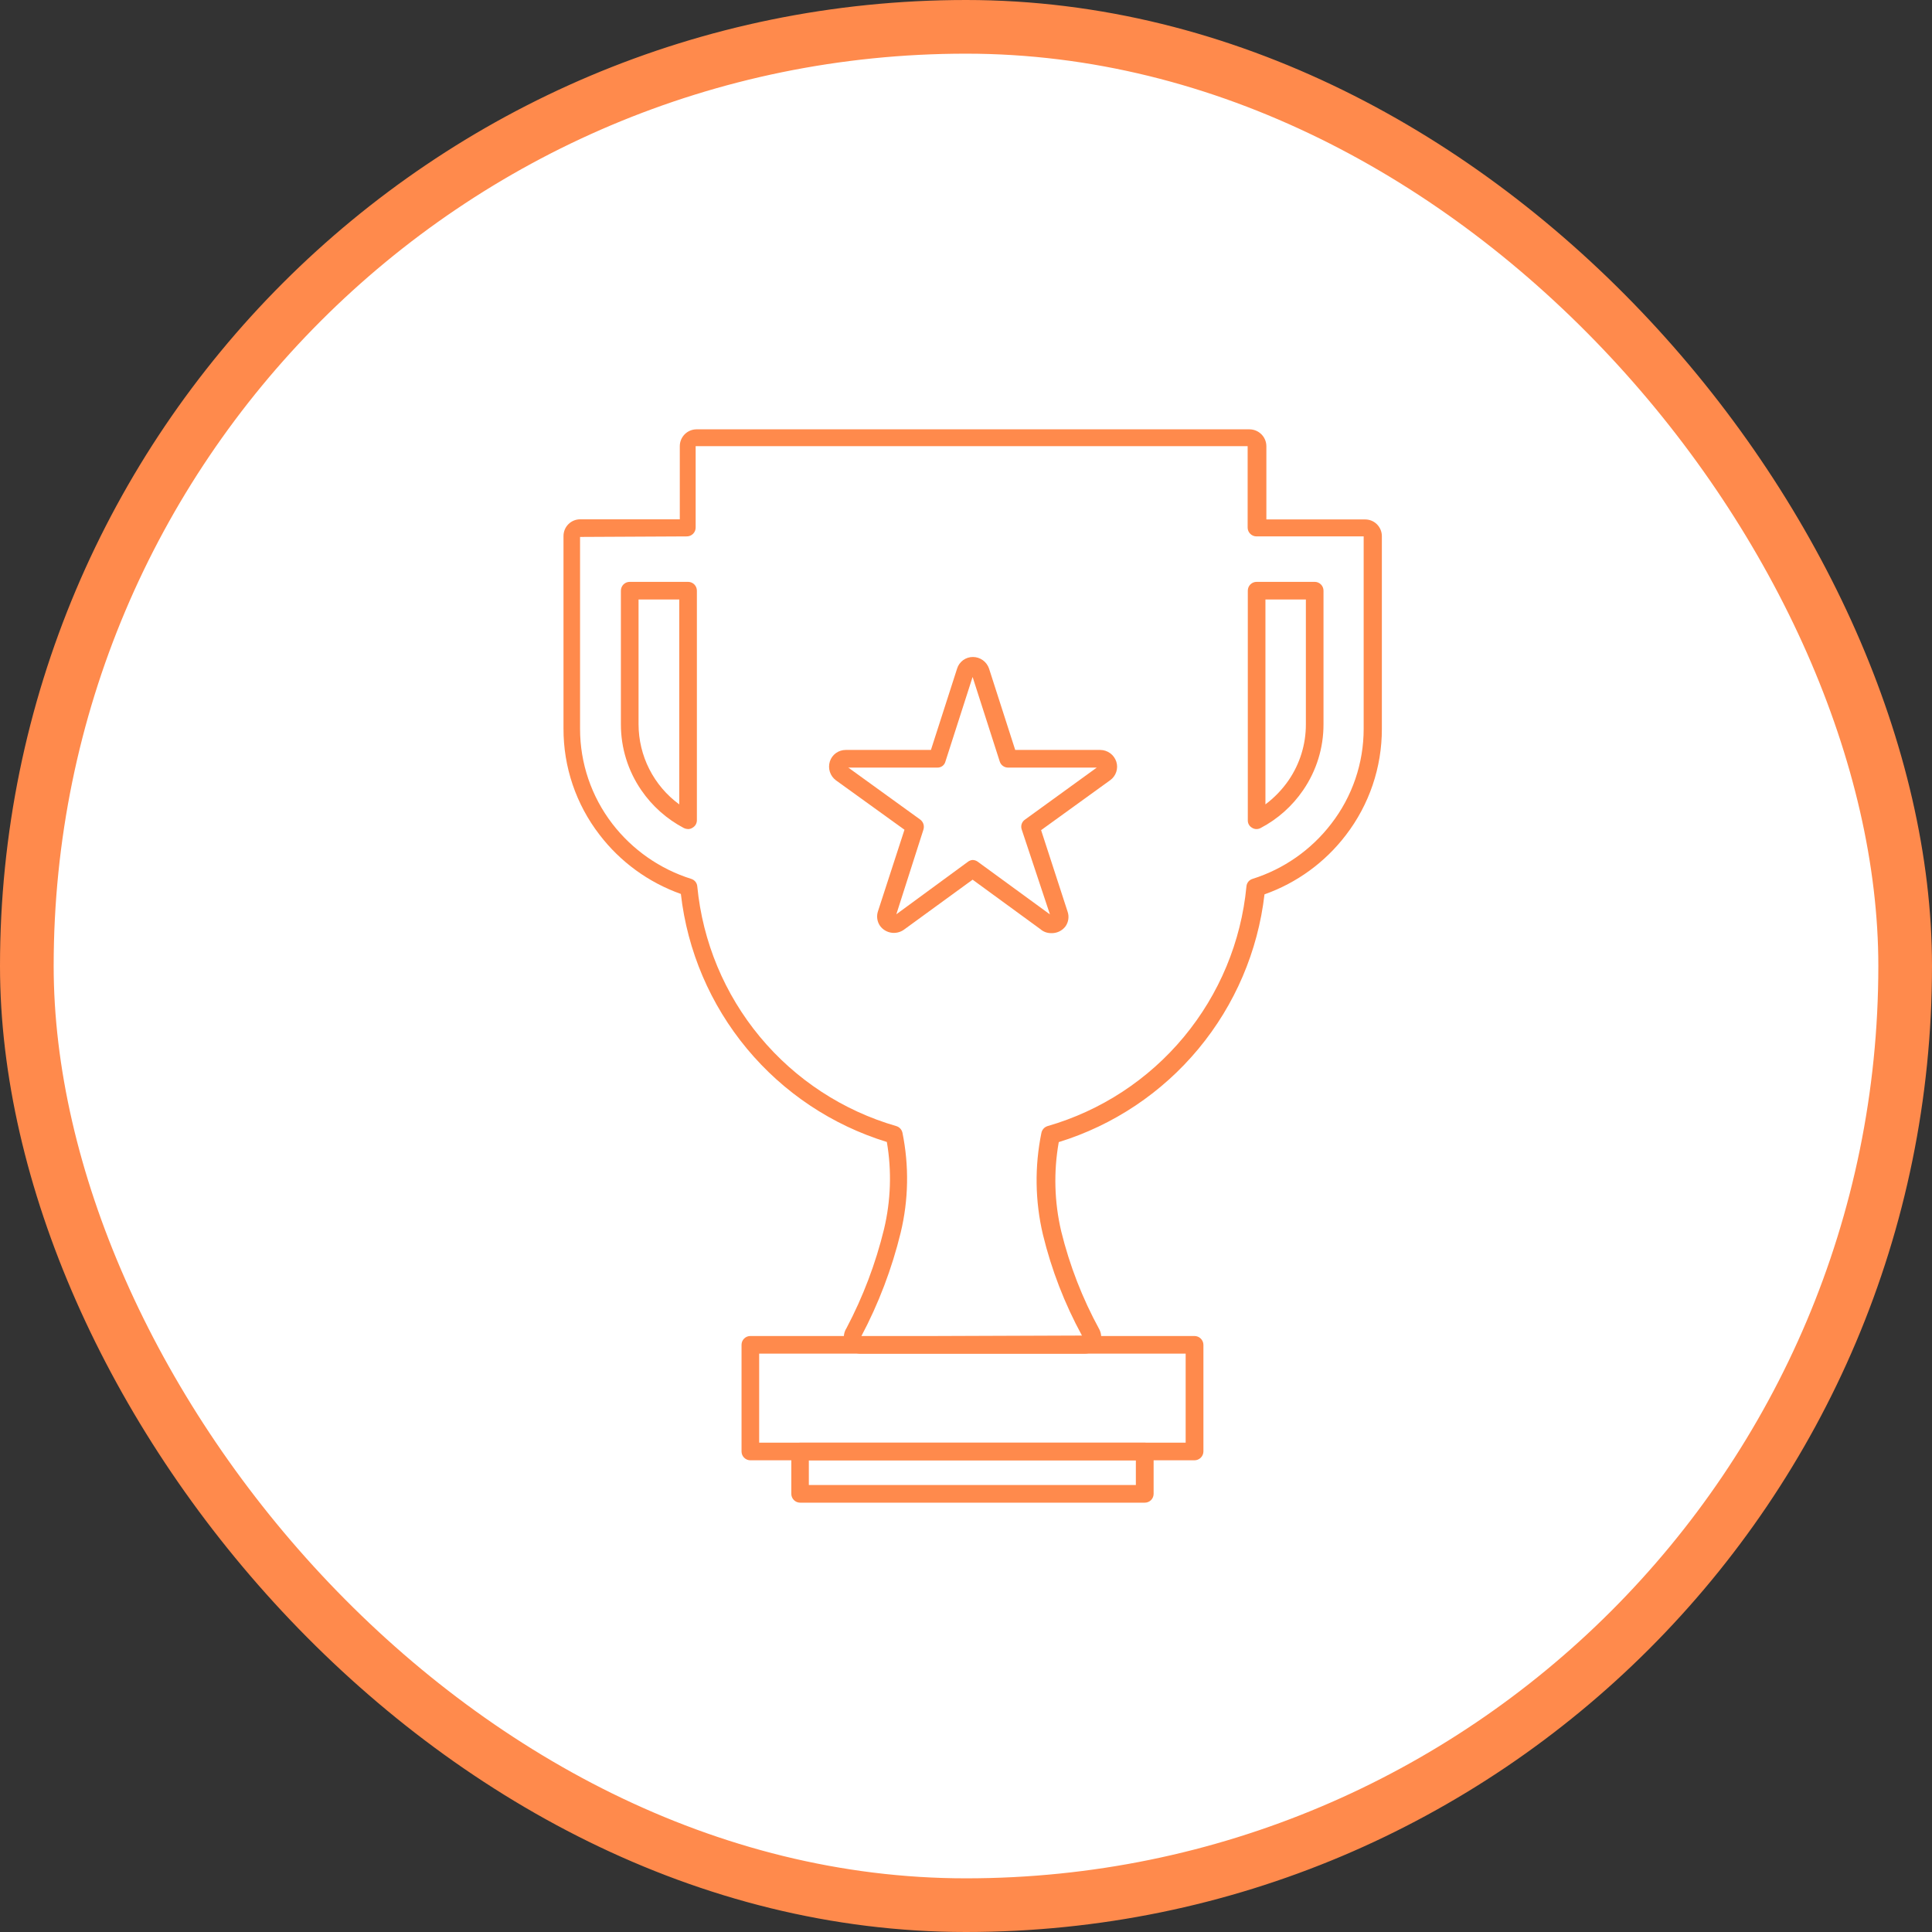
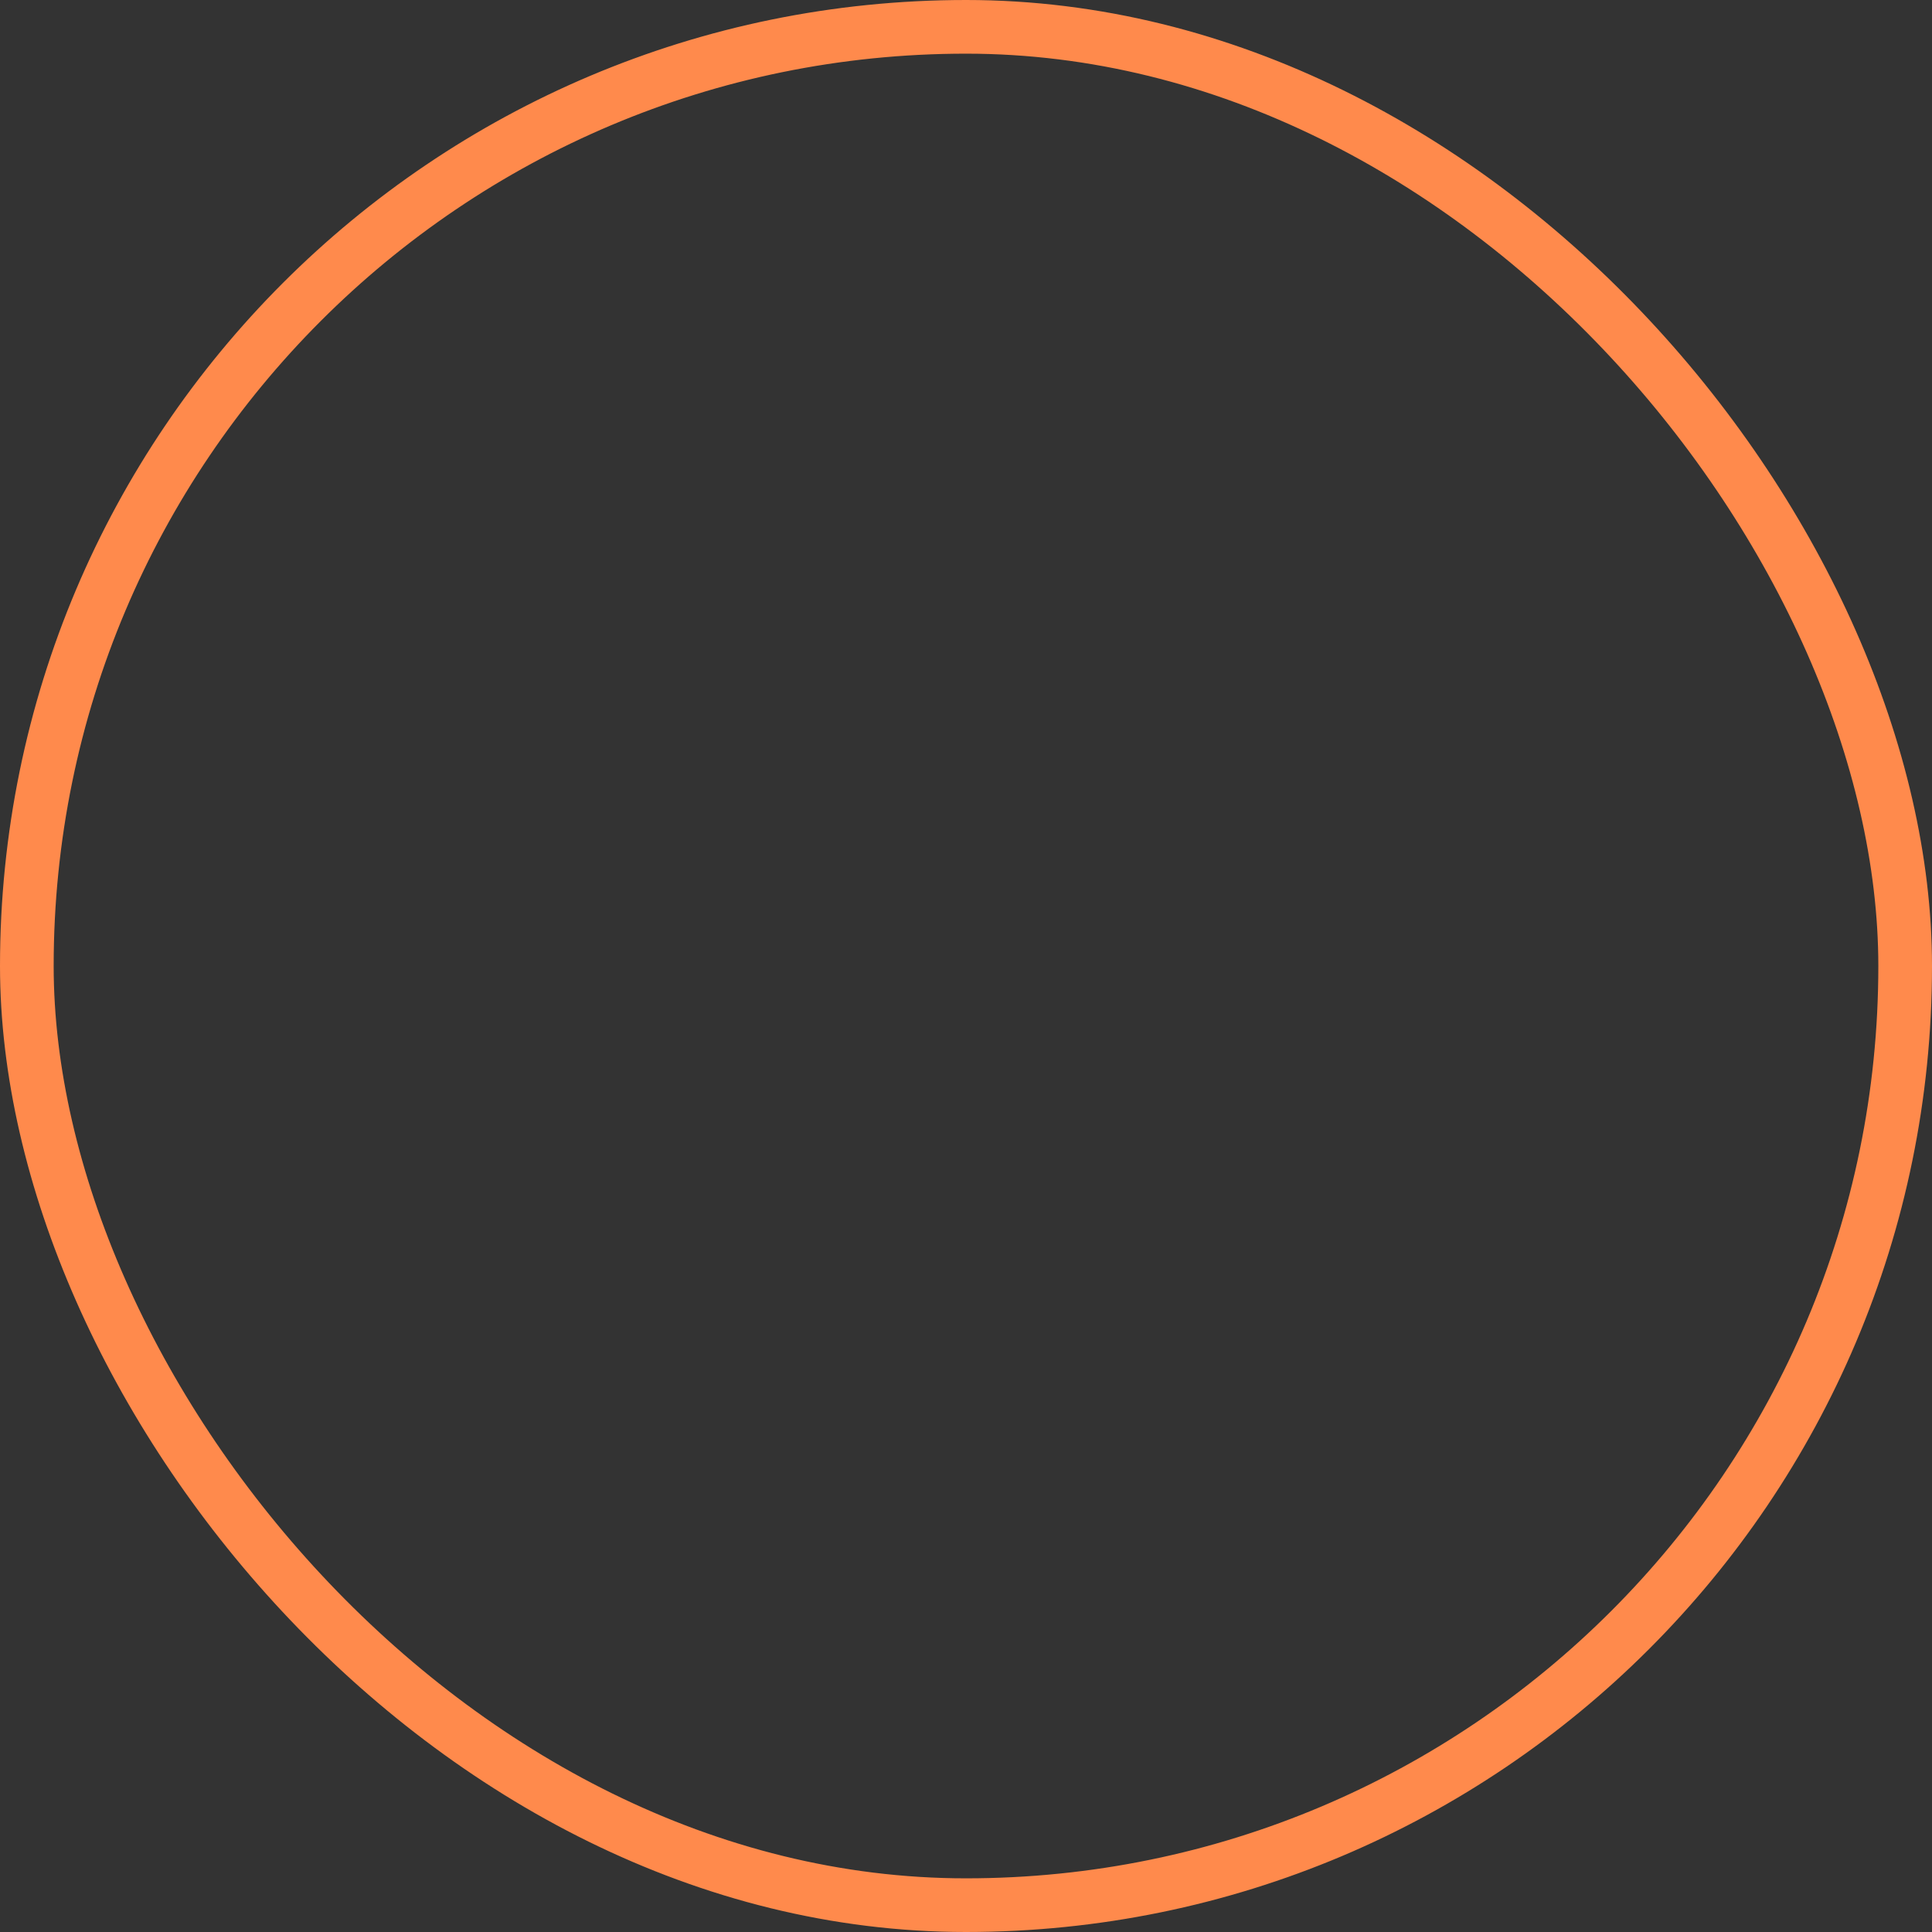
<svg xmlns="http://www.w3.org/2000/svg" class="min-w-72px min-h-72px absolute rightPosSwgLoyalty ..5x2:w-16 ..5x2:h-16 ..5x2:min-h-64px ..5x2:min-w-64px " width="72" height="72" viewBox="0 0 72 72" fill="none">
  <rect x="0" y="0" width="72" height="72" fill="#333333" stroke="none" />
-   <rect x="1" y="1" width="70" height="70" rx="35" fill="white" />
-   <path d="M40.398 50.447H32.08C31.997 50.448 31.916 50.432 31.839 50.401C31.763 50.37 31.693 50.325 31.635 50.267C31.576 50.209 31.529 50.14 31.497 50.065C31.465 49.989 31.448 49.907 31.447 49.825C31.448 49.706 31.483 49.59 31.549 49.491C32.163 48.326 32.632 47.09 32.944 45.81C33.199 44.744 33.236 43.638 33.05 42.558C31.011 41.931 29.198 40.722 27.835 39.081C26.471 37.439 25.616 35.435 25.374 33.315C24.17 32.888 23.115 32.12 22.34 31.105C21.466 29.972 20.995 28.581 21 27.15V19.975C21 19.81 21.066 19.651 21.182 19.535C21.299 19.418 21.457 19.353 21.622 19.353H25.334V16.627C25.334 16.462 25.399 16.303 25.516 16.185C25.632 16.068 25.79 16.001 25.956 16H46.562C46.729 16 46.889 16.066 47.007 16.183C47.126 16.301 47.193 16.46 47.194 16.627V19.358H50.876C51.041 19.358 51.199 19.423 51.316 19.54C51.432 19.657 51.498 19.815 51.498 19.98V27.166C51.5 28.595 51.029 29.986 50.158 31.12C49.383 32.136 48.328 32.904 47.124 33.33C46.879 35.447 46.024 37.447 44.663 39.086C43.302 40.726 41.493 41.934 39.457 42.563C39.261 43.666 39.292 44.796 39.548 45.886C39.861 47.161 40.339 48.39 40.969 49.542C41.044 49.688 41.059 49.858 41.01 50.015C40.961 50.172 40.852 50.304 40.706 50.381C40.61 50.427 40.505 50.449 40.398 50.447ZM21.617 20.01V27.16C21.616 28.441 22.04 29.685 22.82 30.7C23.566 31.669 24.592 32.386 25.759 32.753C25.821 32.772 25.876 32.809 25.917 32.859C25.957 32.91 25.982 32.972 25.986 33.036C26.186 35.097 26.999 37.05 28.322 38.642C29.645 40.234 31.416 41.393 33.404 41.967C33.461 41.984 33.512 42.016 33.552 42.06C33.592 42.103 33.619 42.157 33.632 42.215C33.882 43.445 33.86 44.715 33.566 45.936C33.238 47.282 32.743 48.581 32.095 49.805L40.322 49.774C39.675 48.587 39.185 47.321 38.866 46.007C38.573 44.764 38.554 43.471 38.81 42.22C38.822 42.161 38.849 42.106 38.889 42.062C38.929 42.017 38.981 41.985 39.038 41.967C41.027 41.394 42.797 40.236 44.119 38.643C45.441 37.05 46.254 35.097 46.451 33.036C46.456 32.972 46.48 32.91 46.52 32.859C46.561 32.809 46.616 32.772 46.679 32.753C47.844 32.386 48.868 31.669 49.611 30.7C50.396 29.687 50.821 28.442 50.82 27.16V19.99H46.825C46.738 19.99 46.654 19.955 46.593 19.893C46.531 19.832 46.496 19.748 46.496 19.661V16.627H25.925V19.661C25.925 19.748 25.891 19.832 25.829 19.893C25.767 19.955 25.684 19.99 25.597 19.99L21.617 20.01ZM46.83 30.897C46.769 30.898 46.709 30.881 46.658 30.847C46.609 30.819 46.569 30.779 46.541 30.73C46.514 30.681 46.5 30.625 46.502 30.569V22.013C46.502 21.925 46.536 21.842 46.598 21.78C46.66 21.718 46.743 21.684 46.83 21.684H48.995C49.082 21.684 49.165 21.718 49.227 21.78C49.289 21.842 49.323 21.925 49.323 22.013V26.994C49.325 27.869 49.061 28.724 48.565 29.446C48.161 30.039 47.617 30.524 46.982 30.857C46.935 30.882 46.883 30.896 46.83 30.897ZM47.159 22.341V29.977C47.494 29.726 47.786 29.422 48.024 29.077C48.444 28.463 48.668 27.737 48.666 26.994V22.341H47.159ZM25.642 30.897C25.59 30.896 25.538 30.884 25.491 30.862C24.852 30.527 24.305 30.041 23.898 29.446C23.402 28.724 23.138 27.869 23.139 26.994V22.013C23.139 21.925 23.174 21.842 23.235 21.78C23.297 21.718 23.381 21.684 23.468 21.684H25.642C25.729 21.684 25.813 21.718 25.875 21.78C25.936 21.842 25.971 21.925 25.971 22.013V30.569C25.971 30.625 25.956 30.681 25.928 30.73C25.899 30.779 25.858 30.819 25.809 30.847C25.76 30.88 25.702 30.898 25.642 30.897ZM23.797 22.341V26.994C23.798 27.575 23.936 28.148 24.199 28.666C24.463 29.184 24.844 29.634 25.314 29.977V22.341H23.797Z" fill="#FF8A4C" />
-   <path d="M44.514 54.421H27.963C27.876 54.421 27.793 54.386 27.731 54.324C27.669 54.263 27.635 54.179 27.635 54.092V50.117C27.635 50.03 27.669 49.947 27.731 49.885C27.793 49.823 27.876 49.789 27.963 49.789H44.514C44.602 49.789 44.686 49.823 44.749 49.885C44.811 49.946 44.847 50.03 44.848 50.117V54.092C44.847 54.18 44.811 54.263 44.749 54.325C44.686 54.386 44.602 54.421 44.514 54.421ZM28.292 53.763H44.186V50.446H28.292V53.763Z" fill="#FF8A4C" />
-   <path d="M42.663 56H29.819C29.732 56 29.648 55.966 29.587 55.904C29.525 55.842 29.49 55.759 29.49 55.672V54.094C29.49 54.007 29.525 53.923 29.587 53.861C29.648 53.8 29.732 53.765 29.819 53.765H42.663C42.75 53.765 42.834 53.8 42.896 53.861C42.957 53.923 42.992 54.007 42.992 54.094V55.672C42.992 55.759 42.957 55.842 42.896 55.904C42.834 55.966 42.75 56 42.663 56ZM30.143 55.343H42.33V54.422H30.143V55.343Z" fill="#FF8A4C" />
-   <path d="M39.169 34.775C39.024 34.776 38.883 34.724 38.774 34.628L36.246 32.783L33.677 34.654C33.541 34.747 33.374 34.784 33.211 34.758C33.048 34.732 32.902 34.644 32.802 34.512C32.745 34.433 32.708 34.341 32.694 34.244C32.68 34.147 32.689 34.048 32.721 33.956L33.707 30.922L31.154 29.081C31.047 29.002 30.968 28.892 30.927 28.766C30.887 28.64 30.886 28.505 30.926 28.378C30.966 28.253 31.045 28.143 31.151 28.066C31.258 27.989 31.386 27.948 31.518 27.948H34.693L35.669 24.914C35.708 24.788 35.787 24.679 35.894 24.601C36 24.524 36.129 24.483 36.261 24.484C36.393 24.485 36.521 24.527 36.628 24.604C36.735 24.681 36.815 24.789 36.858 24.914L37.834 27.948H41.004C41.137 27.949 41.266 27.992 41.373 28.07C41.48 28.148 41.559 28.257 41.601 28.383C41.642 28.508 41.641 28.642 41.6 28.767C41.559 28.891 41.48 29 41.373 29.076L38.799 30.937L39.785 33.971C39.818 34.063 39.827 34.162 39.813 34.259C39.799 34.356 39.762 34.448 39.705 34.527C39.642 34.609 39.56 34.674 39.467 34.717C39.374 34.76 39.271 34.78 39.169 34.775ZM36.241 32.049C36.309 32.049 36.377 32.07 36.433 32.11L39.128 34.077L38.076 30.912C38.054 30.846 38.053 30.776 38.074 30.71C38.095 30.645 38.136 30.587 38.193 30.548L40.873 28.606H37.571C37.501 28.607 37.432 28.585 37.376 28.544C37.319 28.503 37.278 28.445 37.257 28.378L36.246 25.228L35.234 28.378C35.217 28.447 35.176 28.507 35.119 28.549C35.061 28.59 34.991 28.61 34.921 28.606H31.614L34.294 30.543C34.349 30.584 34.391 30.642 34.413 30.708C34.434 30.774 34.435 30.845 34.415 30.912L33.404 34.072L36.079 32.11C36.127 32.076 36.182 32.055 36.241 32.049Z" fill="#FF8A4C" />
  <rect x="1" y="1" width="70" height="70" rx="35" stroke="#FF8A4C" stroke-width="2" />
</svg>